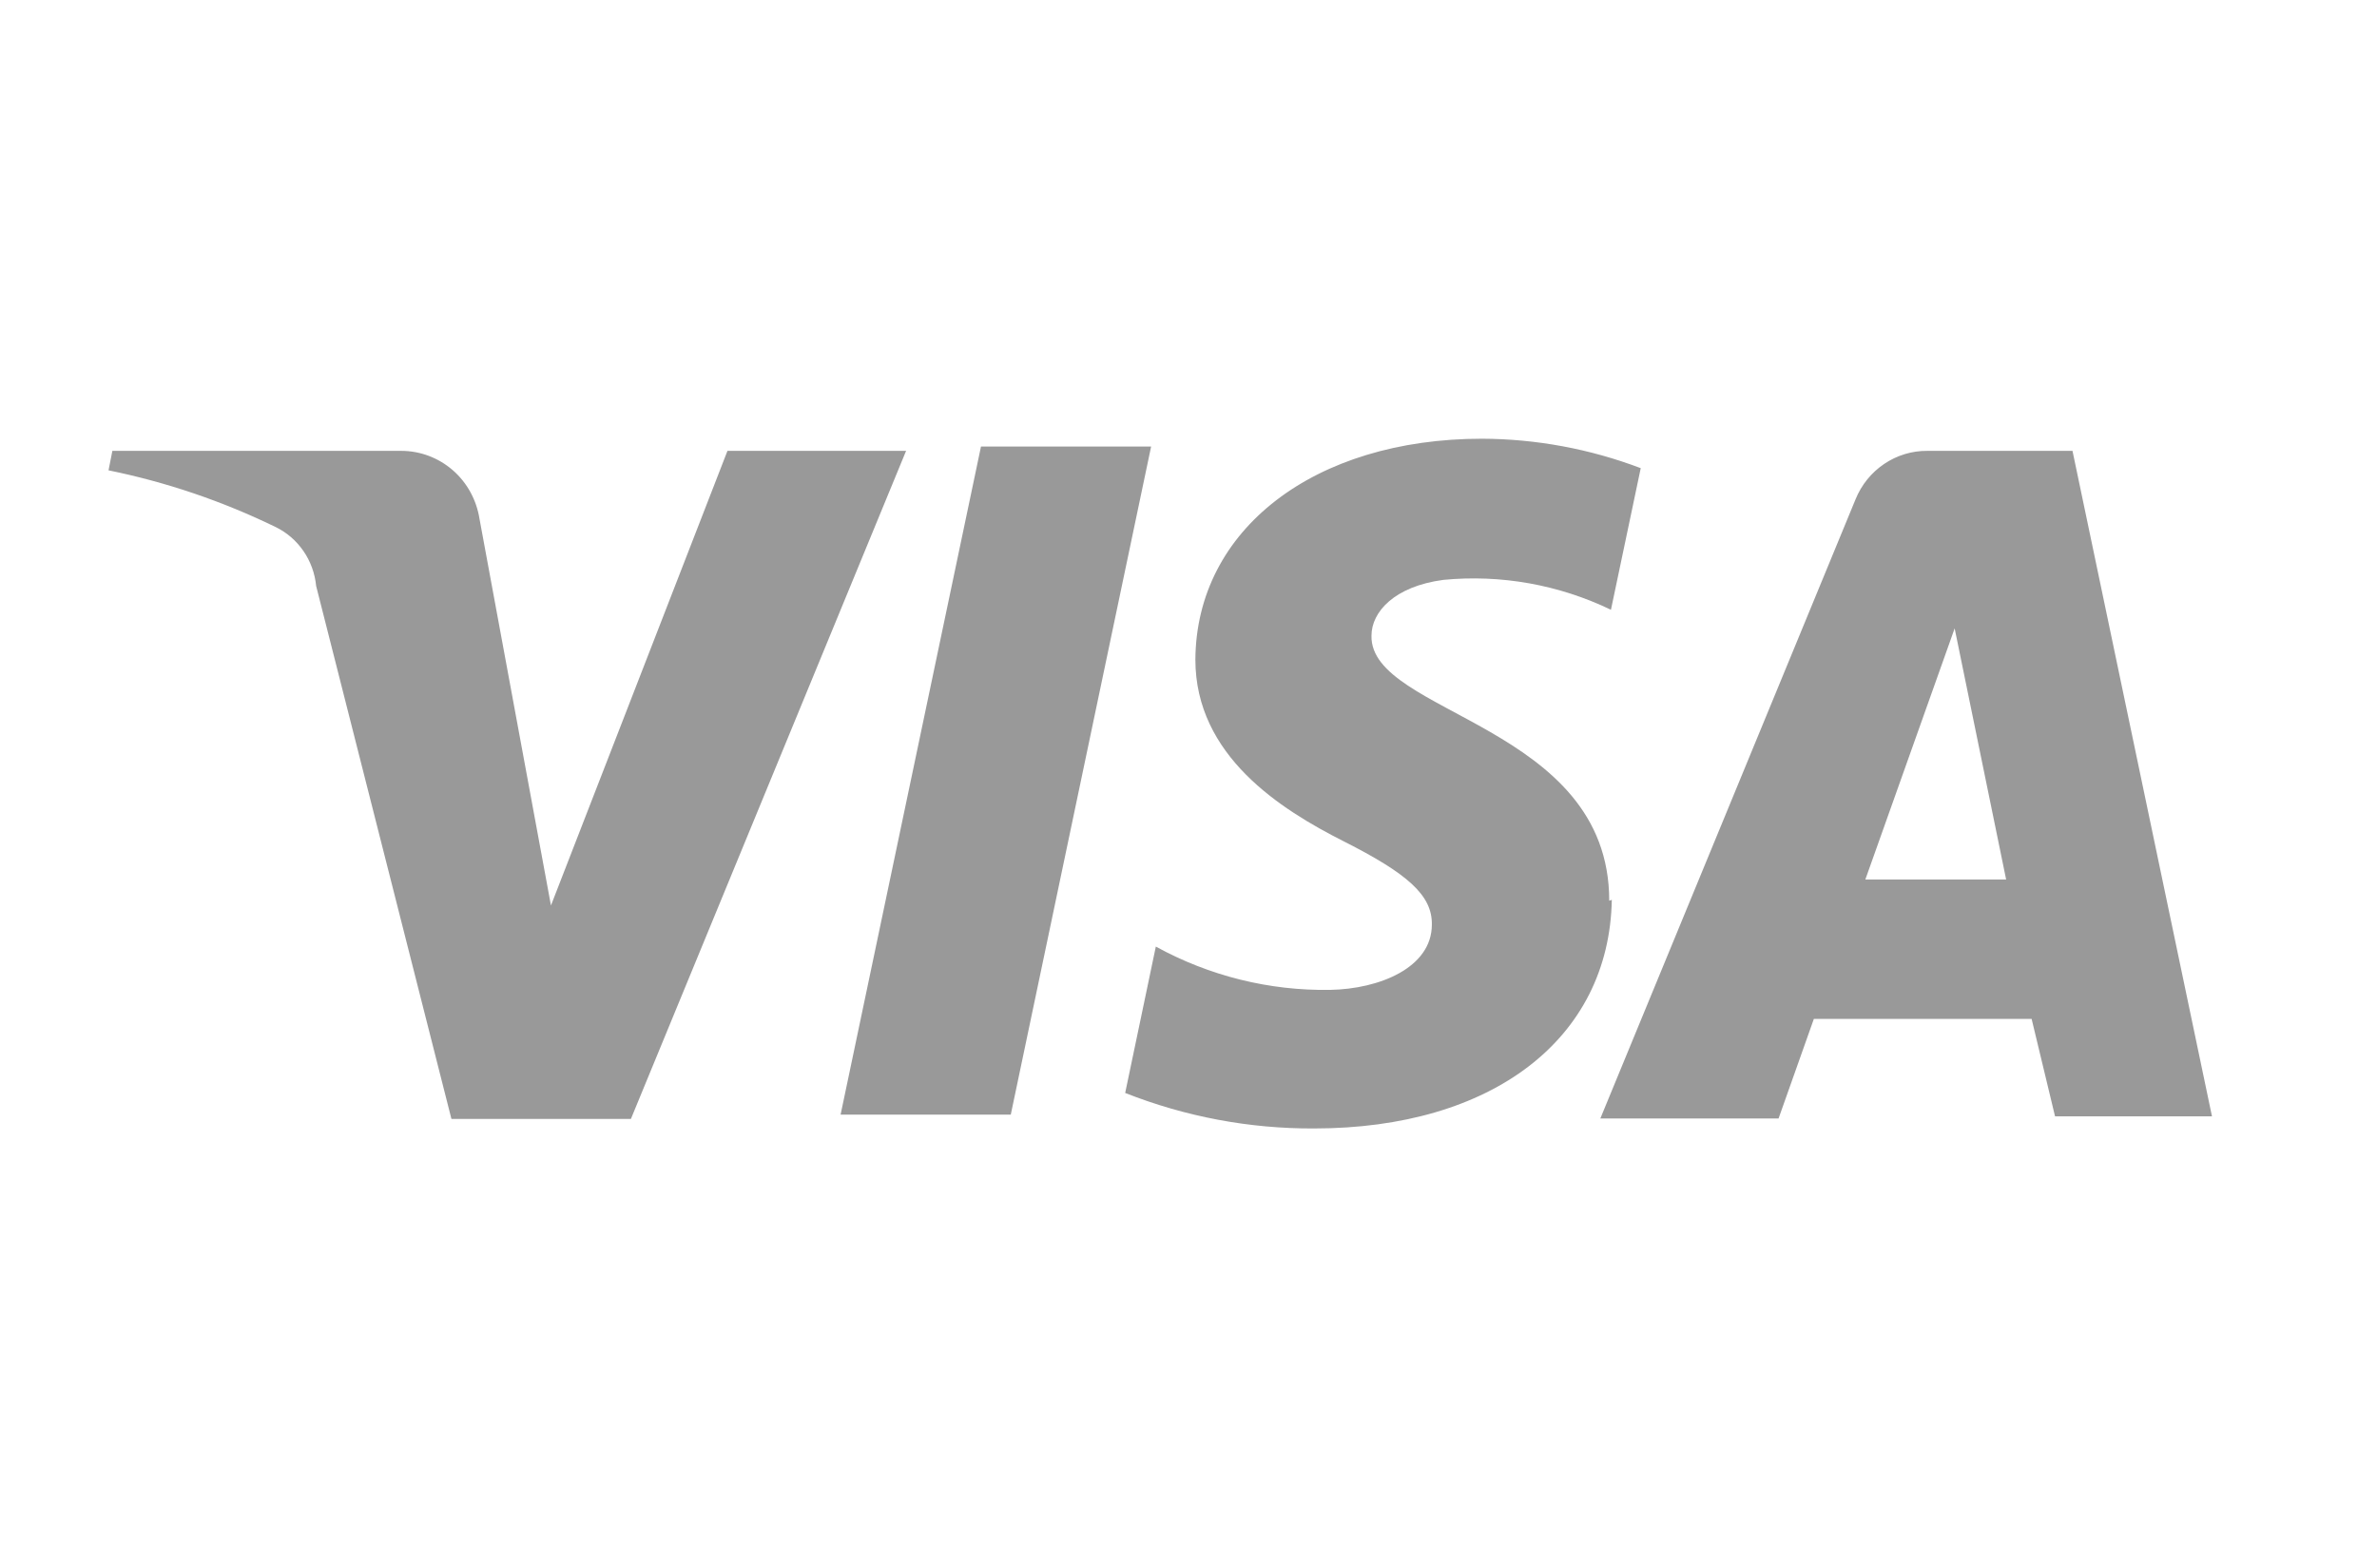
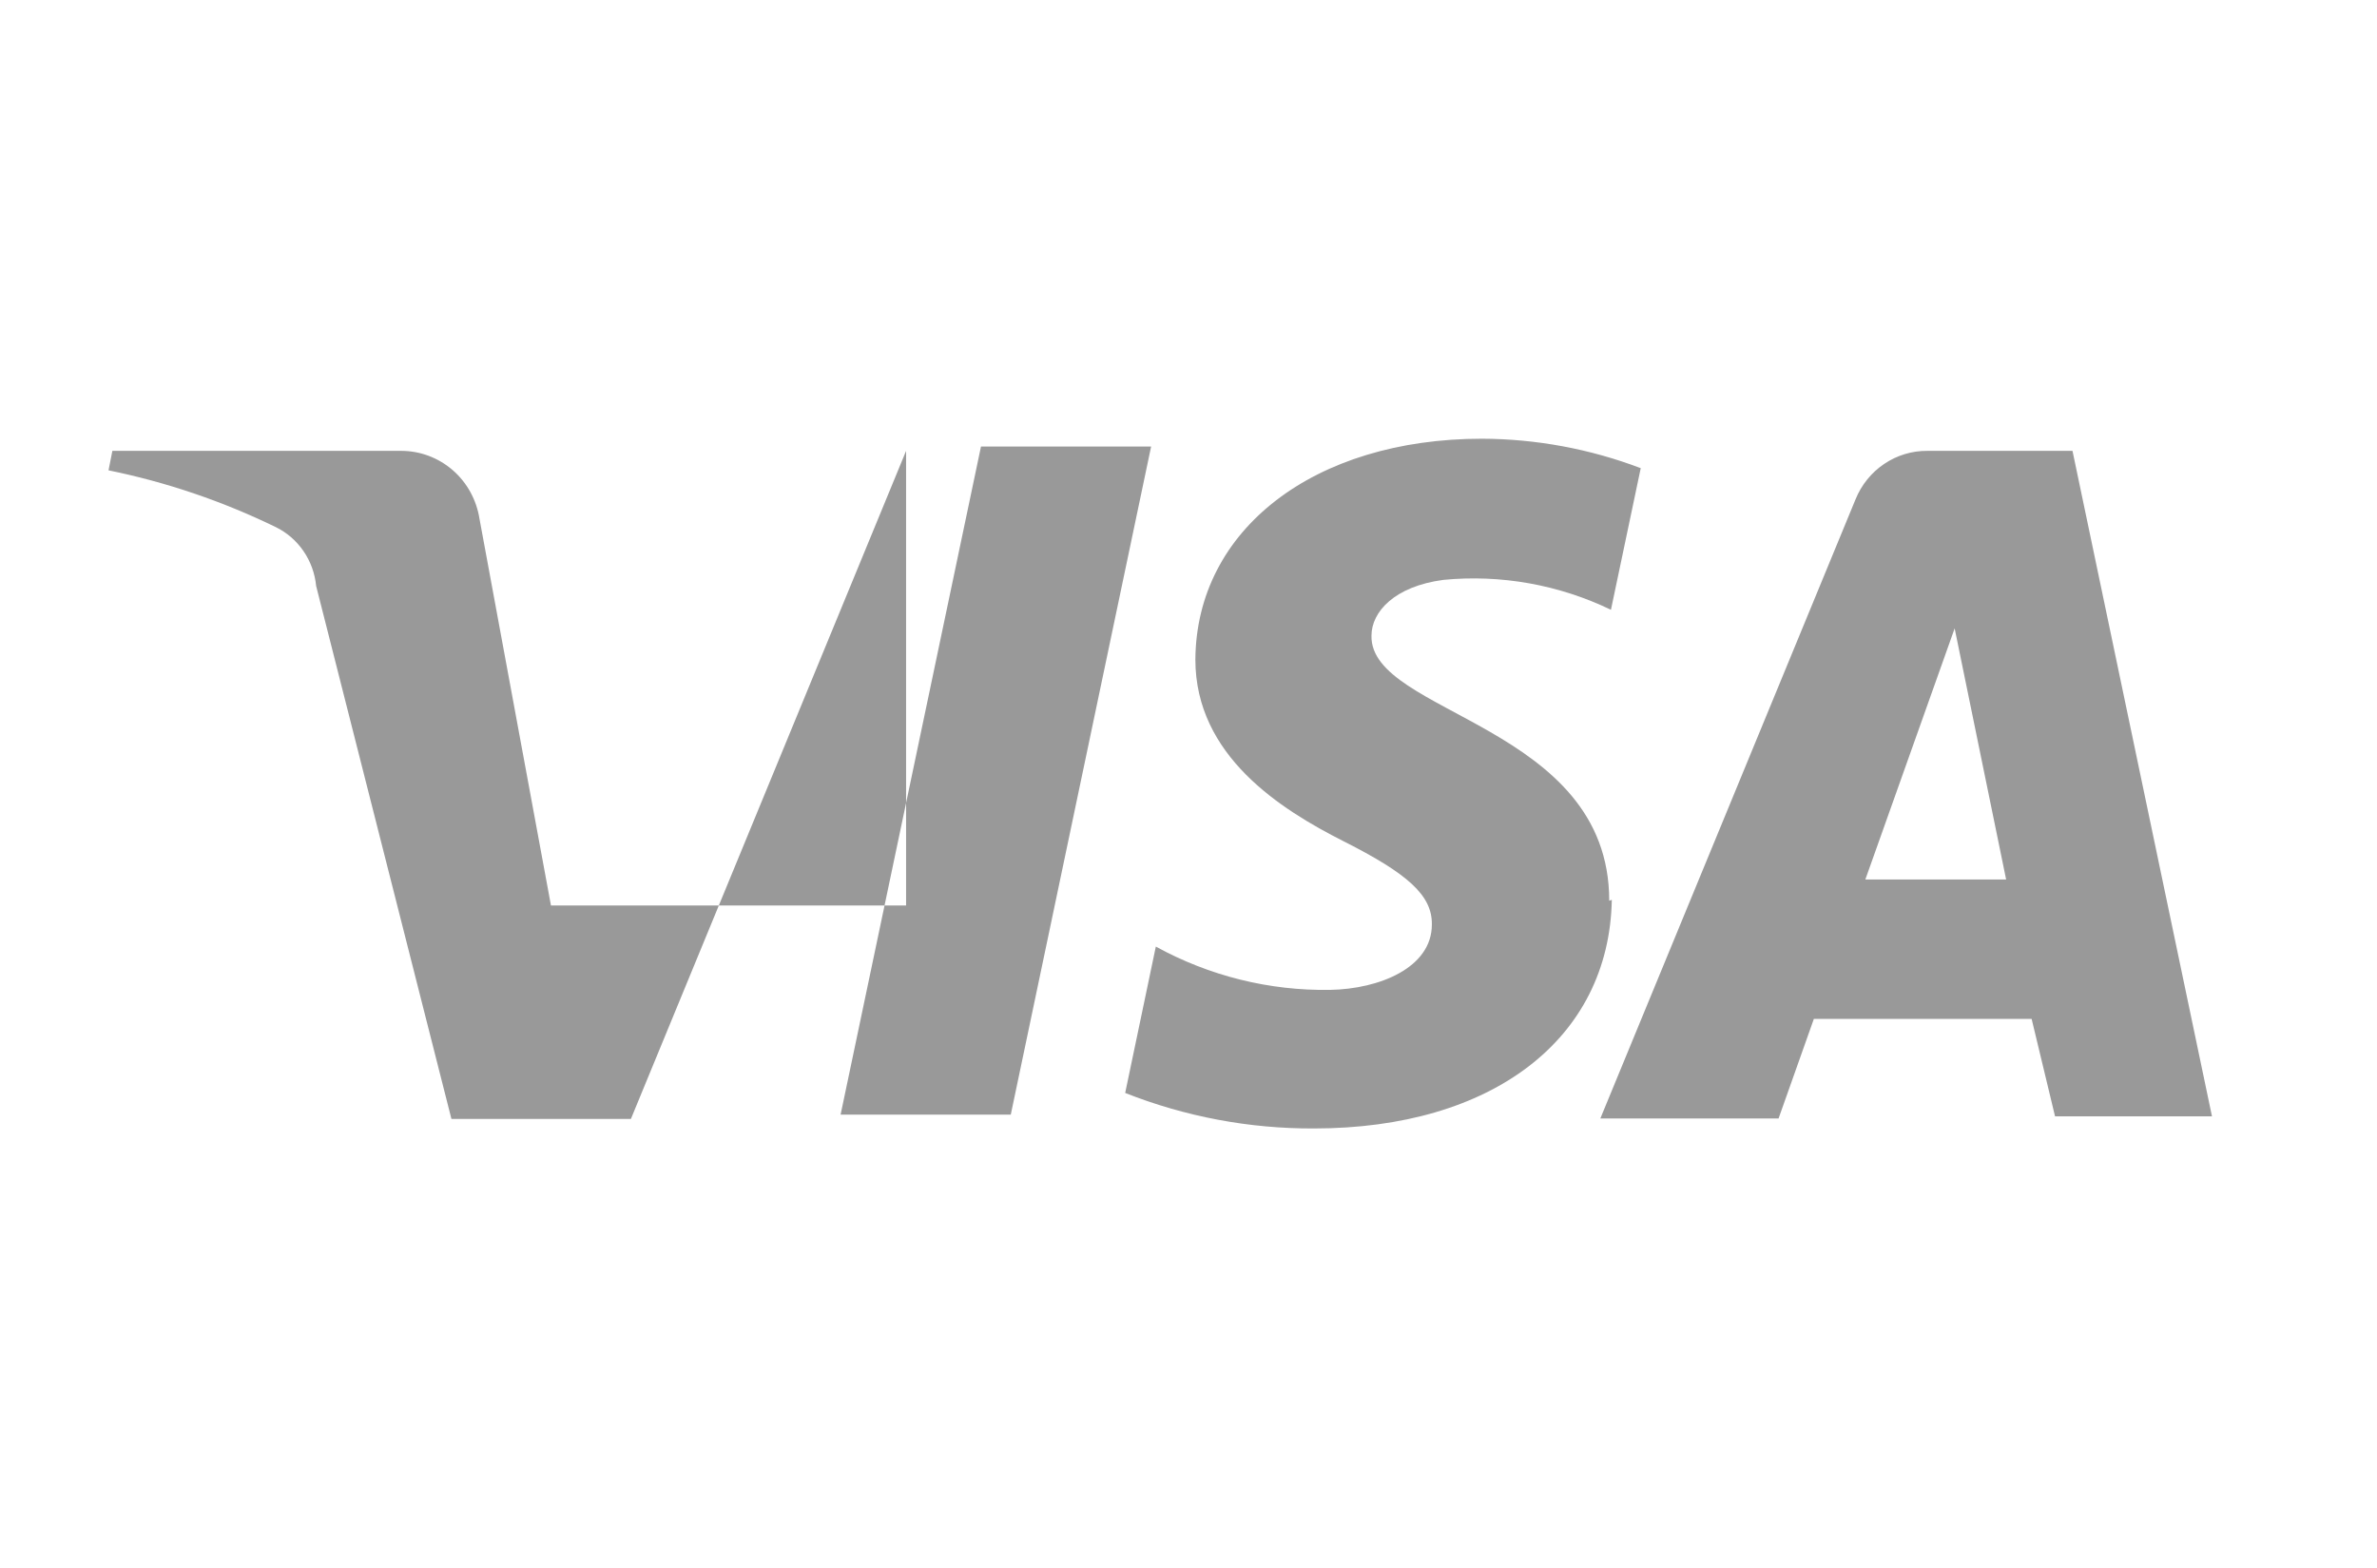
<svg xmlns="http://www.w3.org/2000/svg" width="47" height="31" viewBox="0 0 47 31" fill="none">
  <g opacity="0.4">
-     <path d="M17.916 8.914L12.475 22.122H8.926L6.251 11.585C6.227 11.337 6.141 11.1 6.001 10.896C5.861 10.692 5.672 10.528 5.452 10.421C4.4 9.909 3.29 9.532 2.146 9.299L2.222 8.914H7.933C8.306 8.914 8.667 9.049 8.951 9.295C9.235 9.541 9.422 9.883 9.481 10.258L10.894 17.902L14.384 8.914H17.916ZM31.819 17.808C31.819 14.324 27.084 14.127 27.118 12.569C27.118 12.098 27.572 11.593 28.539 11.465C29.676 11.355 30.821 11.559 31.853 12.056L32.442 9.256C31.438 8.875 30.376 8.678 29.305 8.674C25.982 8.674 23.653 10.472 23.636 13.04C23.636 14.94 25.318 16.002 26.571 16.635C27.824 17.269 28.321 17.697 28.312 18.279C28.312 19.135 27.269 19.554 26.302 19.571C25.099 19.591 23.912 19.296 22.854 18.715L22.248 21.609C23.439 22.079 24.705 22.317 25.982 22.311C29.506 22.311 31.819 20.539 31.87 17.791L31.819 17.808ZM40.634 22.071H43.737L40.979 8.914H38.111C37.807 8.911 37.509 9.001 37.256 9.172C37.002 9.343 36.805 9.587 36.689 9.873L31.643 22.114H35.167L35.865 20.145H40.171L40.634 22.071ZM36.883 17.389L38.649 12.424L39.667 17.389H36.883ZM22.761 8.828L19.986 22.037H16.621L19.397 8.828H22.761Z" fill="black" />
+     <path d="M17.916 8.914L12.475 22.122H8.926L6.251 11.585C6.227 11.337 6.141 11.1 6.001 10.896C5.861 10.692 5.672 10.528 5.452 10.421C4.4 9.909 3.29 9.532 2.146 9.299L2.222 8.914H7.933C8.306 8.914 8.667 9.049 8.951 9.295C9.235 9.541 9.422 9.883 9.481 10.258L10.894 17.902H17.916ZM31.819 17.808C31.819 14.324 27.084 14.127 27.118 12.569C27.118 12.098 27.572 11.593 28.539 11.465C29.676 11.355 30.821 11.559 31.853 12.056L32.442 9.256C31.438 8.875 30.376 8.678 29.305 8.674C25.982 8.674 23.653 10.472 23.636 13.04C23.636 14.94 25.318 16.002 26.571 16.635C27.824 17.269 28.321 17.697 28.312 18.279C28.312 19.135 27.269 19.554 26.302 19.571C25.099 19.591 23.912 19.296 22.854 18.715L22.248 21.609C23.439 22.079 24.705 22.317 25.982 22.311C29.506 22.311 31.819 20.539 31.87 17.791L31.819 17.808ZM40.634 22.071H43.737L40.979 8.914H38.111C37.807 8.911 37.509 9.001 37.256 9.172C37.002 9.343 36.805 9.587 36.689 9.873L31.643 22.114H35.167L35.865 20.145H40.171L40.634 22.071ZM36.883 17.389L38.649 12.424L39.667 17.389H36.883ZM22.761 8.828L19.986 22.037H16.621L19.397 8.828H22.761Z" fill="black" />
  </g>
</svg>